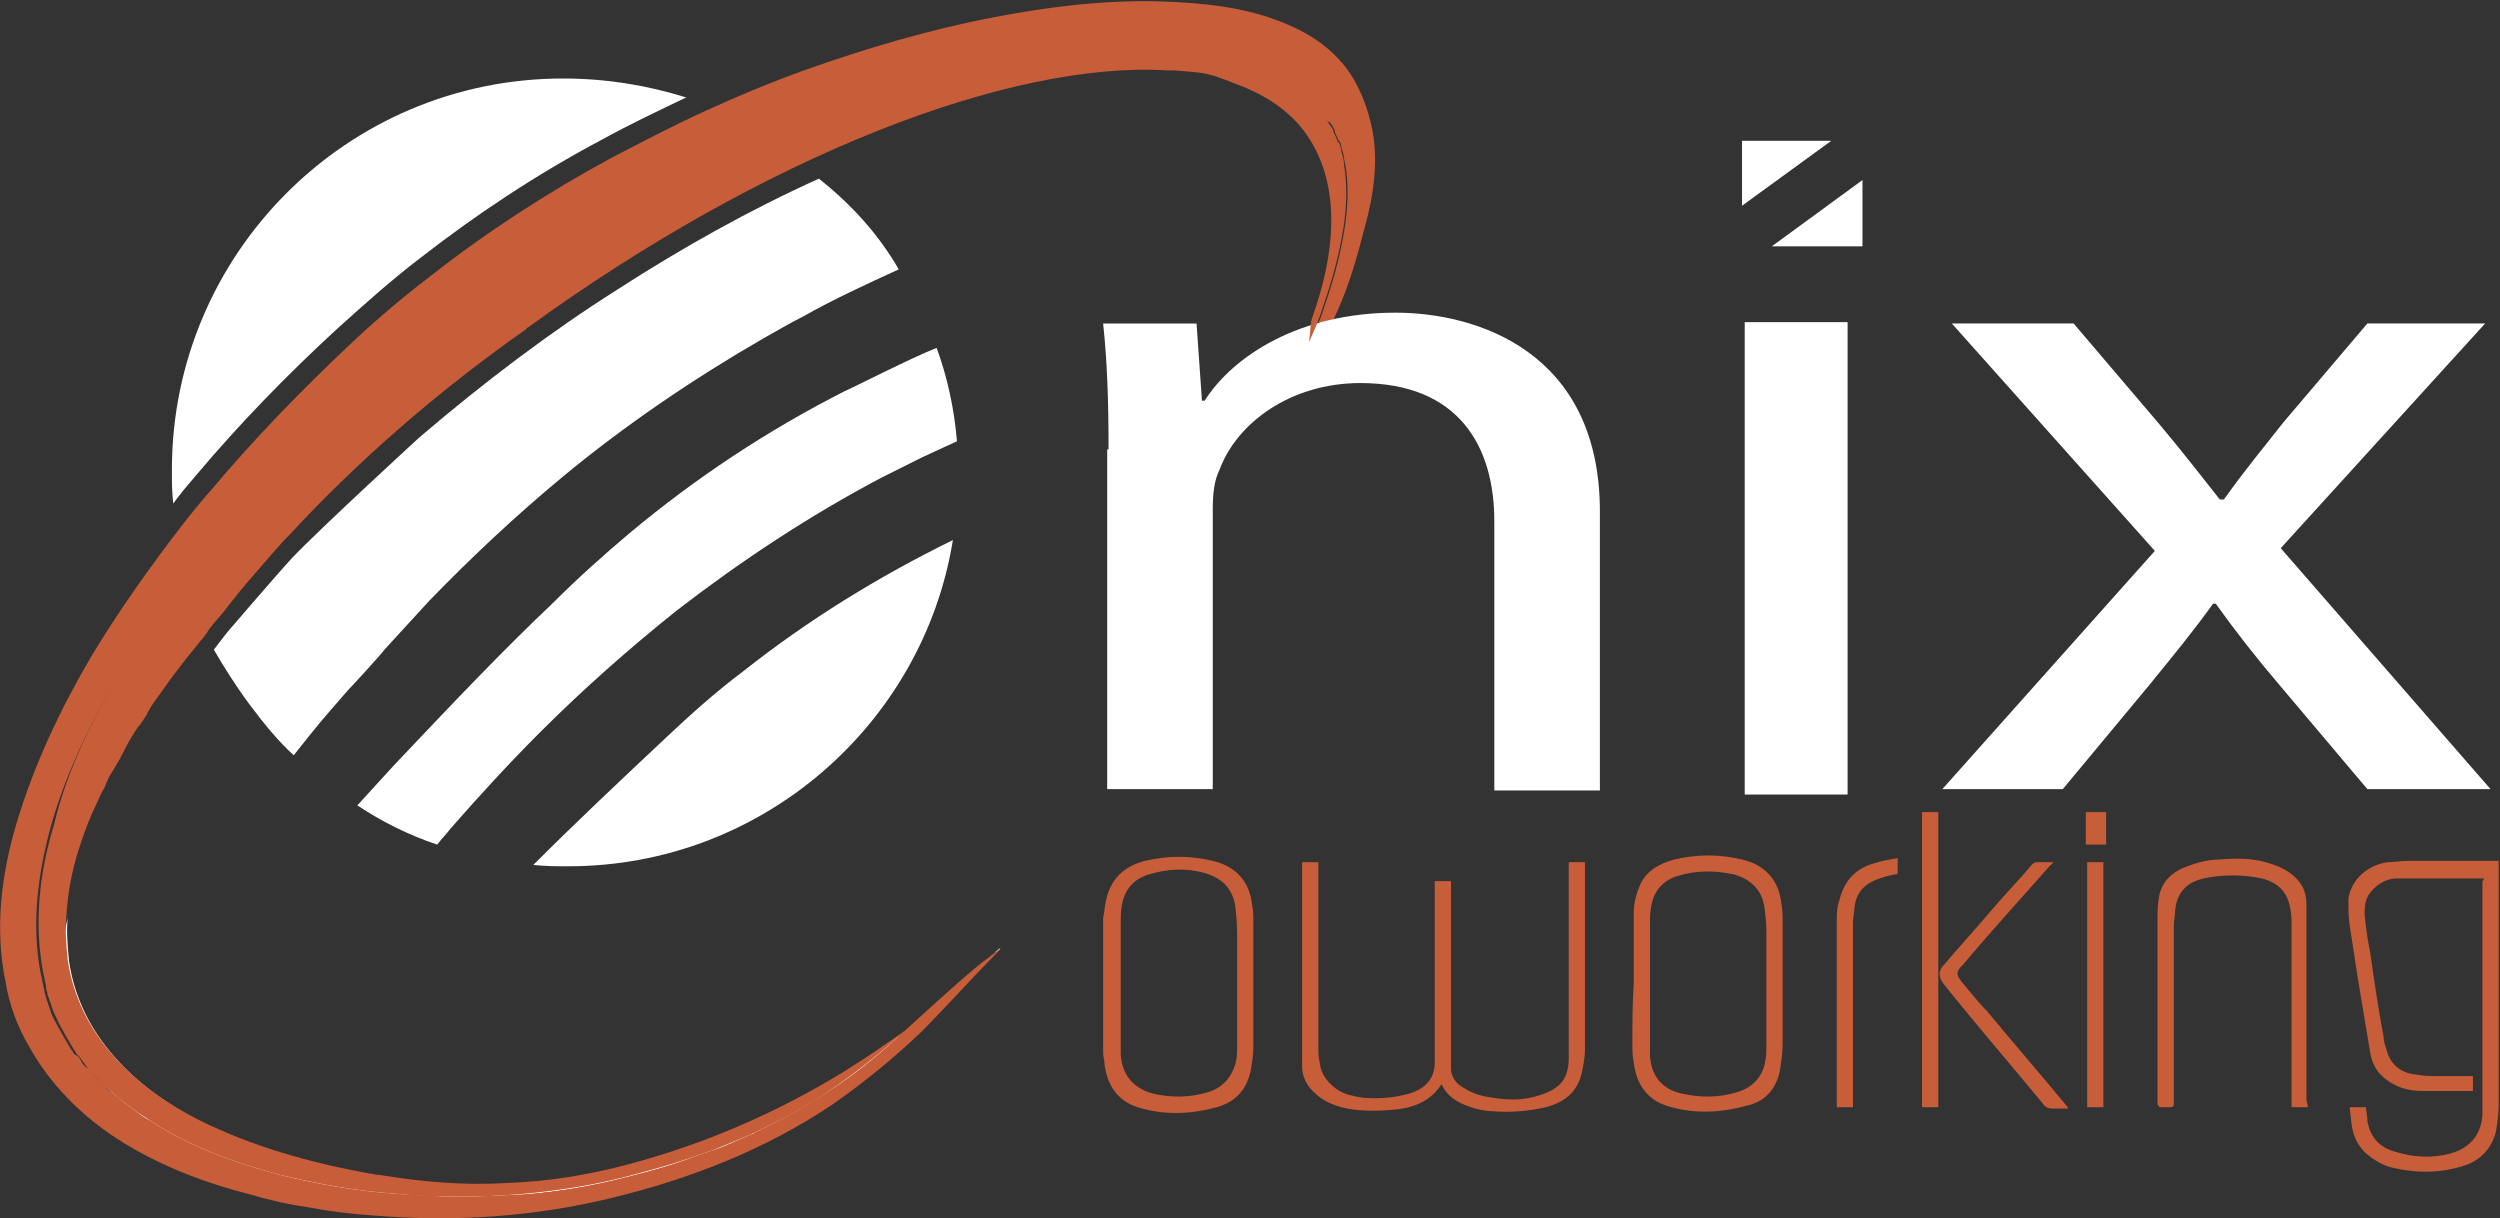
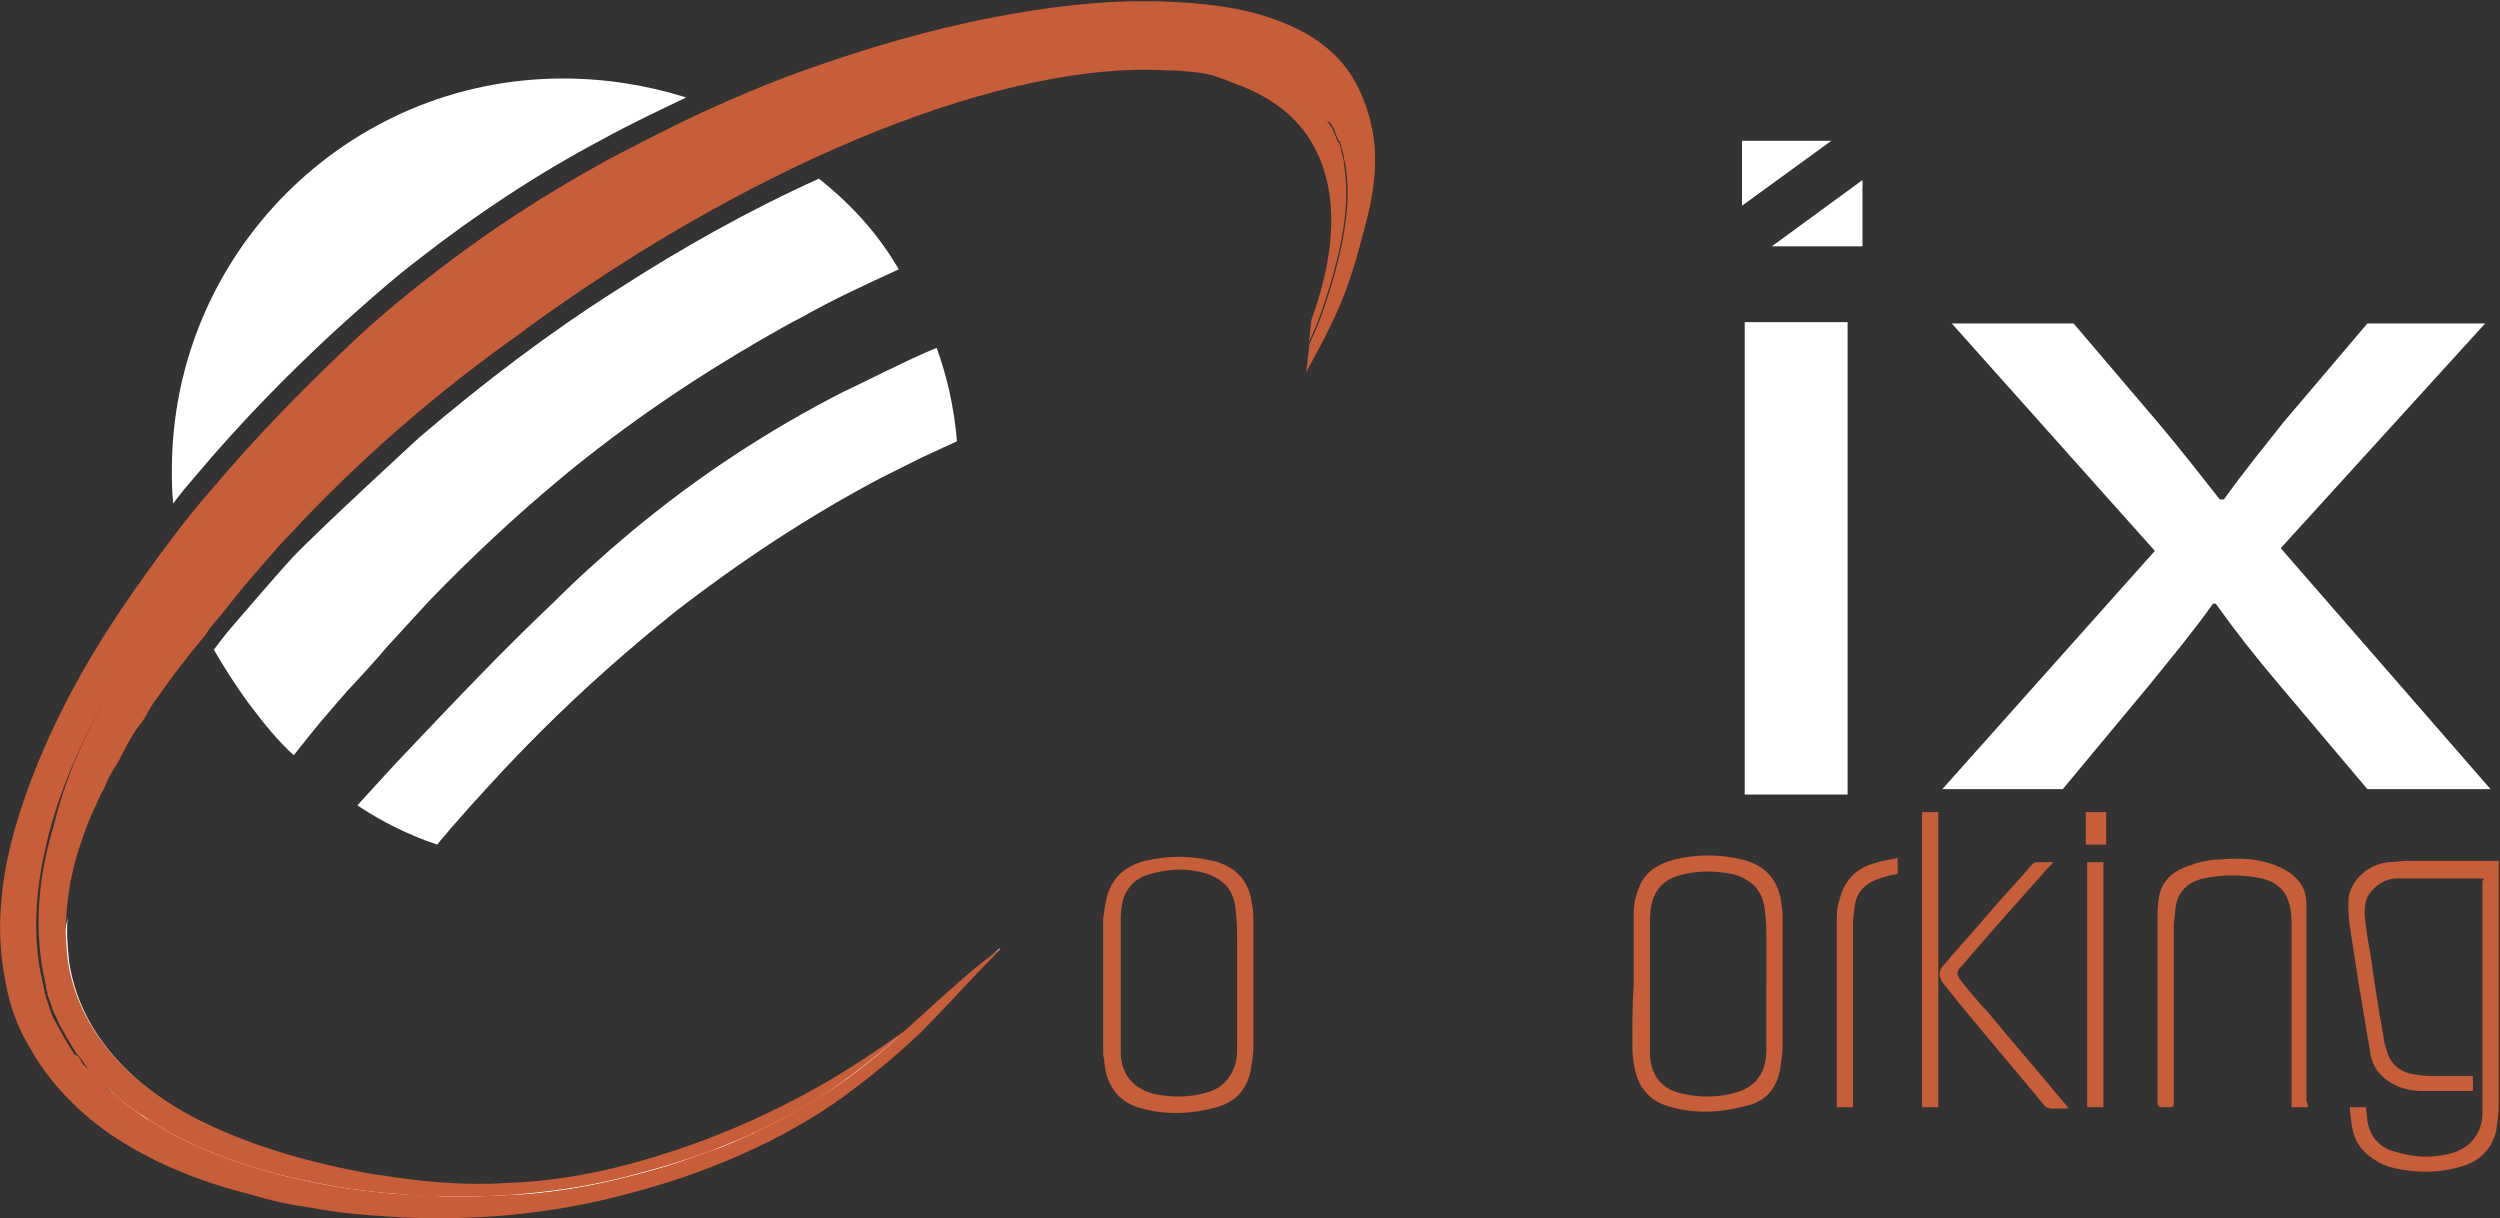
<svg xmlns="http://www.w3.org/2000/svg" version="1.1" id="Camada_1" x="0px" y="0px" viewBox="0 0 184.7 90" style="enable-background:new 0 0 184.7 90;" xml:space="preserve">
  <rect x="0" y="0" width="184.7" height="90" fill="#333333" stroke="none" />
  <style type="text/css"> .st0{fill:#FFFFFF;} .st1{fill:#C85D39;} </style>
  <path class="st0" d="M62.3,79.3c1.6-1,3.1-2,4.6-3.1c-1.7,1.6-3.6,3.1-5.5,4.4c-1.7,1.2-3.6,2.2-5.5,3.1c-0.1,0.1-0.3,0.1-0.4,0.2 c-1,0.4-1.9,0.8-2.9,1.2c0,0,0,0,0,0c-0.3,0.1-0.6,0.2-0.9,0.3c0,0,0,0,0,0c-1.9,0.7-3.8,1.2-5.7,1.7c-2.8,0.7-5.7,1.1-8.6,1.3h0 c-2.7,0.2-5.4,0.2-8.2-0.1c-2.9-0.2-5.7-0.7-8.6-1.4c-3.4-0.9-6.7-2.1-9.6-4c-2.8-1.9-5.2-4.4-6.6-7.4c-0.2-2.4,0-5,0.6-7.7 c-0.1,1.1,0,2.1,0.1,3.2c0.8,5.5,4.9,9.4,9.6,11.8c4,2,8.3,3.2,12.7,4c0.2,0,0.4,0.1,0.7,0.1c6.1,1.1,12.5,0.9,18.5-0.7 C52,84.6,57.3,82.3,62.3,79.3z" />
  <path class="st0" d="M14.5,35.1c-0.6,0.7-1.2,1.4-1.7,2.1c-0.1-0.8-0.1-1.7-0.1-2.5c0-15.9,12.9-28.9,28.9-28.9 c3.2,0,6.2,0.5,9.1,1.4c-2.1,1-4.2,2-6.2,3.1c-4.9,2.6-9.4,5.6-13.5,8.8c-2.1,1.6-4.1,3.4-6.1,5.2C21.2,27.7,17.7,31.3,14.5,35.1z" />
  <path class="st0" d="M66.4,19.9c-2.4,1.1-4.8,2.2-7.1,3.5c-1,0.5-2,1.1-2.9,1.6c-5.2,3-10.2,6.4-14.8,10.2c-3.5,2.9-6.8,6-9.9,9.2 c-1.1,1.2-2.2,2.4-3.3,3.6c-0.2,0.3-2.4,2.7-2.7,3c-2,2.3-2.1,2.4-4,4.8c-1.1-1-2.1-2.2-3.3-3.8c-1.1-1.5-1.9-2.8-2.6-4 c0.3-0.4,0.6-0.8,1-1.3c0,0,3.6-4.2,4.8-5.5c2.2-2.3,9.4-8.9,9.4-8.9c4.8-4.1,9.7-7.8,14.6-10.9c4.8-3.1,9.8-5.9,14.9-8.2 C62.9,15.1,64.9,17.3,66.4,19.9z" />
-   <path class="st0" d="M54.9,49.6c4.8-3.8,10-7,15.5-9.7C68.2,53.5,56.3,64,42,64c-0.9,0-1.7,0-2.6-0.1c3.2-3.2,6.5-6.3,9.8-9.4 C51,52.8,52.9,51.1,54.9,49.6z" />
  <path class="st0" d="M39.9,54.1c-2.3,2.3-4.5,4.7-6.6,7.1c-0.3,0.4-0.7,0.8-1,1.2c-2.1-0.7-4.1-1.7-5.9-2.9c1.2-1.3,2.9-3.2,3.5-3.8 c3.6-3.8,7.2-7.6,11-11.2c1.8-1.8,3.7-3.5,5.6-5.1c4.9-4.1,10.2-7.6,15.9-10.5c0.5-0.2,5-2.5,6.8-3.2c0.8,2.2,1.3,4.5,1.5,6.9 c-0.9,0.4-1.7,0.8-2.6,1.2c-1,0.5-2,1-3,1.5c-5.3,2.8-10.3,6.1-15.1,9.8C46.5,47.9,43.1,50.9,39.9,54.1z" />
  <g>
    <path class="st1" d="M81.5,67.8c0.1-0.4,0.1-0.8,0.2-1.2c0.3-1.6,1.3-2.6,2.9-3c1.7-0.4,3.3-0.4,5,0c1.7,0.4,2.7,1.5,2.9,3.2 c0.1,0.5,0.1,1,0.1,1.4c0,3,0,6.1,0,9.1c0,0.6-0.1,1.2-0.2,1.8c-0.3,1.4-1.1,2.3-2.5,2.7c-1.8,0.5-3.7,0.6-5.5,0.1 c-1.7-0.4-2.6-1.6-2.8-3.3c0-0.3-0.1-0.5-0.1-0.8C81.5,74.4,81.5,71.1,81.5,67.8z M91.4,72.7c0-1,0-2,0-3c0-0.8,0-1.6-0.1-2.4 c-0.1-1.5-0.9-2.4-2.3-2.8c-1.4-0.4-2.8-0.3-4.1,0.1c-1.1,0.3-1.8,1.1-2,2.2c-0.1,0.5-0.1,0.9-0.1,1.4c0,2.9,0,5.8,0,8.7 c0,0.3,0,0.7,0,1c0.1,1.5,0.9,2.5,2.4,2.9c1.3,0.3,2.7,0.3,4-0.1c1.1-0.3,1.8-1.1,2.1-2.2c0.1-0.4,0.1-0.9,0.1-1.3 C91.4,75.7,91.4,74.2,91.4,72.7z" />
-     <path class="st1" d="M115.9,63.7c0.4,0,0.8,0,1.2,0c0,0.1,0,0.2,0,0.3c0,4.5,0,9,0,13.5c0,0.5-0.1,1.1-0.2,1.6 c-0.3,1.5-1.2,2.3-2.7,2.7c-1.3,0.3-2.6,0.4-3.9,0.3c-0.4,0-0.9-0.1-1.3-0.2c-1-0.3-2-0.7-2.5-1.8c-0.9,1.4-2.3,1.8-3.7,1.9 c-1.3,0.1-2.5,0.1-3.7-0.2c-0.7-0.2-1.4-0.5-1.9-1c-0.6-0.5-1-1.2-1-2c0-0.4,0-0.9,0-1.3c0-4.5,0-9,0-13.5c0-0.1,0-0.2,0-0.3 c0.4,0,0.8,0,1.2,0c0,0.1,0,0.2,0,0.3c0,4.4,0,8.8,0,13.3c0,0.4,0,0.8,0.1,1.2c0.1,0.9,0.6,1.5,1.3,2c0.6,0.4,1.3,0.5,1.9,0.6 c1.2,0.1,2.3,0,3.4-0.3c0.3-0.1,0.6-0.2,0.9-0.4c0.6-0.4,1-1,1-1.9c0-3.5,0-7.1,0-10.6c0-0.8,0-1.7,0-2.5c0-0.1,0-0.2,0-0.3 c0.4,0,0.8,0,1.2,0c0,0.1,0,0.2,0,0.3c0,4.2,0,8.5,0,12.7c0,0.3,0,0.5,0,0.8c0,0.7,0.4,1.2,1,1.5c0.6,0.4,1.3,0.6,2.1,0.7 c1.2,0.2,2.3,0.2,3.5-0.2c0,0,0,0,0,0c1.5-0.5,2.1-1.2,2.1-2.8c0-0.3,0-0.5,0-0.8c0-4.4,0-8.8,0-13.2 C115.9,64,115.9,63.9,115.9,63.7z" />
    <path class="st1" d="M183.5,64.9c-0.1,0-0.1,0-0.2,0c-2.1,0-4.1,0-6.2,0c-0.9,0-1.6,0.5-2.1,1.2c-0.3,0.5-0.3,1-0.3,1.5 c0.1,0.9,0.2,1.8,0.4,2.7c0.3,2.1,0.6,4.2,1,6.3c0,0.3,0.1,0.6,0.2,0.9c0.3,1.2,1.1,1.8,2.3,1.9c0.5,0.1,1,0.1,1.5,0.1 c0.8,0,1.5,0,2.3,0c0.1,0,0.2,0,0.3,0c0,0.4,0,0.8,0,1.1c-0.1,0-0.1,0-0.2,0c-1.2,0-2.4,0-3.6,0c-1,0-2-0.3-2.8-1 c-0.6-0.5-0.9-1.2-1-1.9c-0.3-1.8-0.6-3.6-0.9-5.4c-0.2-1.3-0.4-2.6-0.6-3.9c-0.1-0.6-0.1-1.3-0.1-2c0.2-1.4,1.4-2.5,2.9-2.7 c0.5,0,1-0.1,1.4-0.1c2.2,0,4.3,0,6.5,0c0.1,0,0.2,0,0.3,0c0,0.1,0,0.2,0,0.3c0,5.9,0,11.8,0,17.8c0,0.6-0.1,1.3-0.2,1.9 c-0.3,1.2-1.1,2.1-2.3,2.5c-1.8,0.6-3.7,0.6-5.6,0.1c-0.6-0.2-1.1-0.5-1.6-0.9c-0.8-0.7-1.1-1.5-1.2-2.5c0-0.3-0.1-0.6-0.1-1 c0.4,0,0.8,0,1.2,0c0,0.3,0.1,0.6,0.1,1c0.2,1.2,0.9,2,2.1,2.3c1.3,0.4,2.7,0.5,4.1,0.1c1.4-0.4,2.2-1.4,2.3-2.8c0-0.3,0-0.6,0-0.9 c0-5.5,0-10.9,0-16.4C183.5,65,183.5,65,183.5,64.9z" />
    <path class="st1" d="M120.7,72.7c0-1.8,0-3.6,0-5.3c0-0.7,0.2-1.4,0.5-2.1c0.5-1,1.4-1.5,2.5-1.8c1.7-0.4,3.3-0.4,5,0 c1.7,0.4,2.7,1.5,2.9,3.2c0.1,0.5,0.1,1,0.1,1.4c0,3,0,6.1,0,9.1c0,0.6-0.1,1.2-0.2,1.9c-0.3,1.4-1.1,2.3-2.5,2.6 c-1.8,0.5-3.7,0.6-5.5,0.1c-1.7-0.4-2.6-1.6-2.8-3.3c-0.1-0.5-0.1-0.9-0.1-1.4C120.6,75.6,120.6,74.2,120.7,72.7 C120.6,72.7,120.6,72.7,120.7,72.7z M130.5,72.7c0-1.1,0-2.3,0-3.4c0-0.6,0-1.3-0.1-1.9c-0.1-1.5-0.9-2.4-2.3-2.8 c-1.4-0.3-2.8-0.3-4.1,0.1c-1.1,0.3-1.8,1.1-2,2.2c-0.1,0.5-0.1,0.9-0.1,1.4c0,2.9,0,5.8,0,8.7c0,0.3,0,0.7,0,1 c0.1,1.5,0.9,2.5,2.4,2.8c1.3,0.3,2.7,0.3,4-0.1c1.1-0.3,1.9-1.1,2.1-2.2c0.1-0.4,0.1-0.9,0.1-1.3 C130.5,75.7,130.5,74.2,130.5,72.7z" />
    <path class="st1" d="M170.5,81.8c-0.4,0-0.8,0-1.2,0c0-0.1,0-0.2,0-0.3c0-4.4,0-8.7,0-13.1c0-0.4,0-0.9-0.1-1.3 c-0.2-1.2-0.9-1.9-2.1-2.2c-1.4-0.3-2.9-0.3-4.3,0c-1.3,0.3-2,1.1-2.1,2.4c0,0.4-0.1,0.7-0.1,1.1c0,4.4,0,8.7,0,13.1 c0,0.2,0,0.3-0.3,0.3c-0.2,0-0.5,0-0.7,0c-0.1,0-0.1-0.1-0.2-0.2c0,0,0-0.1,0-0.2c0-4.5,0-8.9,0-13.4c0-0.6,0-1.1,0.1-1.7 c0.2-1.2,1-1.9,2.1-2.3c0.8-0.3,1.6-0.5,2.4-0.5c1.2-0.1,2.3-0.1,3.4,0.2c0.7,0.2,1.2,0.4,1.8,0.8c0.8,0.6,1.2,1.3,1.2,2.3 c0,0.4,0,0.8,0,1.2c0,4.4,0,8.9,0,13.3C170.5,81.6,170.5,81.7,170.5,81.8z" />
    <path class="st1" d="M143.2,81.8c-0.4,0-0.8,0-1.2,0c0-7.3,0-14.5,0-21.8c0.4,0,0.8,0,1.2,0C143.2,67.3,143.2,74.5,143.2,81.8z" />
    <path class="st1" d="M151.7,63.7c-0.1,0.1-0.1,0.2-0.2,0.2c-2.2,2.5-4.4,4.9-6.5,7.4c-0.1,0.1-0.1,0.1-0.2,0.2 c-0.3,0.4-0.2,0.6,0.1,1c0.6,0.7,1.2,1.5,1.9,2.2c1.9,2.3,3.9,4.6,5.8,6.9c0.1,0.1,0.1,0.1,0.2,0.3c-0.4,0-0.7,0-1.1,0 c-0.4,0-0.6-0.1-0.8-0.4c-2.4-2.9-4.9-5.8-7.3-8.8c-0.4-0.5-0.4-1,0-1.4c1.1-1.3,2.3-2.6,3.4-3.9c1-1.2,2.1-2.3,3.1-3.5 c0.1-0.1,0.2-0.2,0.4-0.2C150.9,63.7,151.3,63.7,151.7,63.7z" />
    <path class="st1" d="M136.9,81.8c-0.4,0-0.8,0-1.2,0c0-0.1,0-0.2,0-0.3c0-4.5,0-8.9,0-13.4c0-0.5,0-1.1,0.2-1.6 c0.3-1.3,1.1-2.3,2.5-2.7c0.6-0.2,1.2-0.3,1.8-0.4c0,0.4,0,0.7,0,1.1c0,0.1-0.1,0.1-0.2,0.1c-0.5,0.1-0.9,0.2-1.4,0.4 c-1,0.4-1.5,1.1-1.6,2.1c0,0.3-0.1,0.7-0.1,1c0,4.4,0,8.9,0,13.3C136.9,81.6,136.9,81.7,136.9,81.8z" />
    <path class="st1" d="M154.2,63.7c0.4,0,0.8,0,1.2,0c0,6,0,12,0,18.1c-0.4,0-0.8,0-1.2,0C154.2,75.8,154.2,69.8,154.2,63.7z" />
    <path class="st1" d="M155.6,60c0,0.8,0,1.6,0,2.4c-0.5,0-1,0-1.5,0c0-0.8,0-1.6,0-2.4C154.6,60,155.1,60,155.6,60z" />
  </g>
  <g>
    <path class="st1" d="M52.6,85c1-0.4,2-0.8,2.9-1.2C54.5,84.2,53.5,84.6,52.6,85z M45.8,87.1c-2.8,0.7-5.7,1.1-8.6,1.3 c3.2-0.1,6.3-0.6,9.4-1.4c1.7-0.4,3.3-1,4.9-1.6C49.7,86.1,47.8,86.6,45.8,87.1z" />
    <path class="st1" d="M45.8,87.1c-2.8,0.7-5.7,1.1-8.6,1.3c3.2-0.1,6.3-0.6,9.4-1.4c1.7-0.4,3.3-1,4.9-1.6 C49.7,86.1,47.8,86.6,45.8,87.1z M45.8,87.1c-2.8,0.7-5.7,1.1-8.6,1.3c3.2-0.1,6.3-0.6,9.4-1.4c1.7-0.4,3.3-1,4.9-1.6 C49.7,86.1,47.8,86.6,45.8,87.1z M45.8,87.1c-2.8,0.7-5.7,1.1-8.6,1.3c3.2-0.1,6.3-0.6,9.4-1.4c1.7-0.4,3.3-1,4.9-1.6 C49.7,86.1,47.8,86.6,45.8,87.1z" />
    <path class="st1" d="M100.8,16.9c-1.2,4.7-2,6.4-4.3,10.6c0,0,0.2-1.6,0.2-1.7c0-0.2,0-0.3,0.1-0.5c0.4-0.9,0.8-1.8,1.1-2.8 c0,0,0,0,0,0c0.3-0.9,0.6-1.8,0.9-3c0.6-2.4,1-4.9,0.6-7.3c-0.1-0.3-0.1-0.7-0.2-1c-0.1-0.2-0.1-0.5-0.2-0.7c0,0,0-0.1-0.1-0.1 c-0.1-0.2-0.2-0.5-0.3-0.7c0,0,0-0.1,0-0.1c-0.1-0.2-0.2-0.4-0.4-0.6C98,9,98,8.9,98,8.9c-0.1-0.2-0.3-0.4-0.5-0.6 c-0.2-0.2-0.4-0.4-0.6-0.7c-0.2-0.2-0.4-0.4-0.6-0.6c0,0-0.1-0.1-0.1-0.1c-0.2-0.2-0.4-0.3-0.6-0.4c0,0,0,0-0.1,0 c-0.7-0.5-1.4-0.9-2.2-1.2c-2.8-1.2-6-1.6-9.1-1.6C80.4,3.5,76.4,4,72.6,4.7c-4.5,0.9-8.9,2.2-13.3,3.7c-0.4,0.1-0.8,0.3-1.2,0.5 C51.1,11.8,44,15.7,37,20.6c-6.6,4.6-12.5,9.7-17.5,14.9c-0.7,0.7-1.3,1.5-1.9,2.2c-1.2,1.5-2.5,3-3.6,4.5c-1.7,2.3-3.3,4.6-4.8,7 C7,52.8,5,56.7,3.8,60.9c-1,3.6-1.5,7.3-0.8,11c0.1,0.3,0.1,0.6,0.2,0.9c0,0.2,0.1,0.3,0.1,0.5c0,0.1,0.1,0.3,0.1,0.4c0,0,0,0,0,0 c0.1,0.3,0.2,0.6,0.3,0.9c0.1,0.3,0.2,0.6,0.4,0.9c0.2,0.4,0.4,0.7,0.6,1.1c0.2,0.3,0.4,0.7,0.6,1c0.1,0.1,0.1,0.2,0.2,0.3 C5.8,78,5.9,78.2,6,78.4c0.1,0.2,0.2,0.3,0.3,0.4C6.6,79,6.8,79.2,7,79.5c0.1,0.1,0.3,0.3,0.4,0.4c0.1,0.1,0.2,0.2,0.4,0.4 c0.1,0.2,0.3,0.3,0.5,0.4c0.2,0.2,0.5,0.5,0.8,0.7c0.3,0.2,0.5,0.4,0.8,0.6c0.4,0.3,0.8,0.6,1.2,0.8c2.9,1.9,6.2,3.1,9.6,4 c2.8,0.7,5.7,1.2,8.6,1.4c1.1,0.1,2.3,0.1,3.4,0.2c1.6,0,3.1,0,4.7-0.1h0c3.2-0.1,6.3-0.6,9.4-1.4c1.7-0.4,3.3-1,4.9-1.6 c0,0,0,0,0,0c0.3-0.1,0.6-0.2,0.9-0.3c0,0,0,0,0,0c1-0.4,2-0.8,2.9-1.2c0.1,0,0.2-0.1,0.4-0.2c1.9-0.9,3.7-1.9,5.5-3.1 c2-1.3,3.8-2.8,5.5-4.4c3.4-3.1,5.2-4.7,6.2-5.4l0,0c0.3-0.2,0.5-0.4,0.8-0.6c-0.1,0.2-0.8,0.8-3.4,3.6c-1.5,1.6-2.3,2.4-2.5,2.6 c-2,1.9-4.2,3.7-6.5,5.3c-4.9,3.3-10.5,5.5-16.3,6.9c-5.7,1.4-11.7,1.8-17.6,1.3c-1.6-0.1-3.2-0.3-4.8-0.6 c-1.4-0.2-2.8-0.5-4.1-0.9c-3.6-0.9-7-2.2-10.1-4.2c-2.6-1.7-4.9-4-6.4-6.7c-0.9-1.5-1.5-3.1-1.8-4.9c-0.8-3.9-0.3-7.9,0.8-11.6 c1.3-4.4,3.3-8.6,5.6-12.5c2-3.3,4.2-6.4,6.5-9.4c0.7-0.9,1.5-1.9,2.3-2.8c3.2-3.8,6.6-7.3,10.2-10.7c1.9-1.8,3.9-3.5,6-5.1 c4.2-3.3,8.7-6.2,13.3-8.7c2.3-1.2,4.6-2.4,7-3.5c2.4-1.1,4.8-2.1,7.3-3c4.5-1.6,9.2-3,13.9-3.9c4.1-0.8,8.2-1.3,12.3-1.2 c3.2,0.1,6.5,0.4,9.5,1.7c2.4,1,4.3,2.6,5.3,4.8c0.4,0.8,0.7,1.7,0.9,2.6C101.9,11.7,101.5,14.4,100.8,16.9z" />
-     <path class="st1" d="M73.9,70.1C73.9,70.1,73.9,70.1,73.9,70.1L73.9,70.1c-0.3,0.2-0.6,0.4-0.8,0.6C73.7,70.2,73.9,70,73.9,70.1z" />
+     <path class="st1" d="M73.9,70.1C73.9,70.1,73.9,70.1,73.9,70.1L73.9,70.1c-0.3,0.2-0.6,0.4-0.8,0.6z" />
  </g>
  <path class="st0" d="M55.5,83.8c-1,0.4-1.9,0.9-2.9,1.2C53.5,84.6,54.5,84.2,55.5,83.8z" />
  <g>
-     <path class="st0" d="M81.9,33.2c0-3.6-0.1-6.5-0.4-9.3h6.9l0.4,5.7H89c2.1-3.3,7-6.5,14.1-6.5c5.9,0,15.1,2.8,15.1,14.7v20.6h-7.8 V38.5c0-5.5-2.6-10.2-9.9-10.2c-5.1,0-9.1,2.9-10.4,6.4c-0.4,0.8-0.5,1.8-0.5,2.9v20.7h-7.8V33.2z" />
    <path class="st0" d="M128.9,58.7V23.8h7.6v34.9H128.9z" />
    <path class="st0" d="M153.2,23.9l6.3,7.4c1.6,1.9,3,3.7,4.5,5.6h0.3c1.5-2.1,2.9-3.8,4.4-5.7l6.2-7.3h8.7l-15.1,16.6L184,58.3h-9.1 l-6.5-7.7c-1.7-2-3.2-3.9-4.7-6h-0.2c-1.5,2.1-3,3.9-4.7,6l-6.4,7.7h-8.9l15.7-17.6l-15-16.8H153.2z" />
  </g>
  <g>
    <polygon class="st0" points="130.9,18.2 137.6,13.3 137.6,18.2 " />
    <polygon class="st0" points="135.3,10.4 128.7,15.2 128.7,10.4 " />
  </g>
  <path class="st0" d="M73.9,70.1C73.9,70.1,73.9,70.1,73.9,70.1L73.9,70.1c-0.3,0.2-0.6,0.4-0.8,0.6C73.7,70.2,73.9,70,73.9,70.1z" />
  <path class="st1" d="M98.7,19.5c-0.3,1.2-0.6,2.1-0.9,3c-0.3,1-0.7,1.9-1.1,2.8c0.1-0.6,0.1-1.2,0.2-1.7c2-5.5,2-10.3-0.4-13.7 c-1.2-1.7-3-2.9-5.2-3.7c-0.5-0.2-1-0.4-1.6-0.6c-1-0.3-2-0.3-2.9-0.4c-0.2,0-0.4,0-0.6,0c-11.6-0.7-29.7,6.3-47.2,19 c0,0-0.1,0-0.1,0.1c-6.7,4.7-12.6,9.9-17.5,15.2c-0.9,0.9-1.7,1.9-2.5,2.8c-0.8,0.9-1.6,1.9-2.3,2.8c-0.3,0.4-0.7,0.8-1,1.2 c-0.2,0.2-0.3,0.5-0.5,0.7c-0.1,0.2-0.3,0.3-0.4,0.5c-1,1.2-2,2.5-2.9,3.8c-0.3,0.4-0.6,0.8-0.8,1.2c-0.1,0.1-0.1,0.1-0.1,0.2 c-0.2,0.3-0.4,0.7-0.7,1c-0.4,0.6-0.7,1.1-1,1.7C9,55.8,8.9,55.9,8.9,56c-0.2,0.3-0.4,0.7-0.6,1c-0.2,0.3-0.4,0.7-0.5,1 c-0.1,0.3-0.3,0.5-0.4,0.8c-0.2,0.4-0.4,0.9-0.6,1.3c-0.4,0.9-0.7,1.8-1,2.7c-0.5,1.6-0.8,3.2-0.9,4.9c-0.1,1.1,0,2.1,0.1,3.2 c0.8,5.5,4.9,9.4,9.6,11.8c4,2,8.3,3.2,12.7,4c0.2,0,0.4,0.1,0.7,0.1c3.1,0.5,6.2,0.8,9.4,0.6c3.1-0.1,6.1-0.6,9.1-1.4 c5.6-1.5,10.9-3.8,15.8-6.8c1.6-1,3.1-2,4.6-3.1c-1.7,1.6-3.6,3.1-5.5,4.4c-1.7,1.2-3.6,2.2-5.5,3.1c-0.1,0.1-0.3,0.1-0.4,0.2 c-1,0.4-1.9,0.8-2.9,1.2c0,0,0,0,0,0c-0.3,0.1-0.6,0.2-0.9,0.3c-1.9,0.7-3.8,1.2-5.7,1.7c-2.8,0.7-5.7,1.1-8.6,1.3h0 c-1.6,0.1-3.1,0.1-4.7,0.1c-1.1,0-2.3-0.1-3.4-0.2c-2.9-0.2-5.7-0.7-8.6-1.4c-3.4-0.9-6.7-2.1-9.6-4c-0.4-0.3-0.8-0.5-1.2-0.8 c-0.3-0.2-0.5-0.4-0.8-0.6c-0.3-0.2-0.5-0.4-0.8-0.7c-0.2-0.1-0.3-0.3-0.5-0.4c-0.1-0.1-0.3-0.2-0.4-0.4c-0.1-0.1-0.3-0.3-0.4-0.4 c-0.2-0.2-0.4-0.4-0.6-0.7c-0.1-0.1-0.2-0.3-0.3-0.4c-0.1-0.2-0.3-0.4-0.4-0.5c-0.1-0.1-0.1-0.2-0.2-0.3c-0.2-0.3-0.4-0.7-0.6-1 c-0.2-0.4-0.4-0.7-0.6-1.1c-0.1-0.3-0.3-0.6-0.4-0.9c-0.1-0.3-0.2-0.6-0.3-0.9c0,0,0,0,0,0c-0.1-0.1-0.1-0.3-0.1-0.4 c-0.1-0.2-0.1-0.3-0.1-0.5c-0.1-0.3-0.1-0.6-0.2-0.9c-0.7-3.7-0.3-7.4,0.8-11C5,56.7,7,52.8,9.2,49.1c1.5-2.4,3-4.7,4.8-7 c1.2-1.5,2.4-3,3.6-4.5c0.6-0.7,1.3-1.5,1.9-2.2c5-5.2,10.9-10.2,17.5-14.9c7-4.9,14.2-8.8,21.1-11.7c0.4-0.2,0.8-0.3,1.2-0.5 c4.3-1.6,8.7-2.8,13.3-3.7c3.9-0.7,7.8-1.2,11.7-1.1c3.1,0.1,6.2,0.4,9.1,1.6c0.8,0.3,1.5,0.8,2.2,1.2c0,0,0,0,0.1,0 c0.2,0.1,0.4,0.3,0.6,0.4c0,0,0.1,0.1,0.1,0.1c0.2,0.2,0.4,0.4,0.6,0.6c0.2,0.2,0.4,0.4,0.6,0.7c0.2,0.2,0.3,0.4,0.5,0.6 C98,8.9,98,9,98.1,9c0.1,0.2,0.3,0.4,0.4,0.6c0,0,0,0.1,0,0.1c0.1,0.2,0.2,0.4,0.3,0.7c0,0,0,0.1,0.1,0.1c0.1,0.2,0.2,0.5,0.2,0.7 c0.1,0.3,0.2,0.7,0.2,1C99.7,14.6,99.3,17.2,98.7,19.5z" />
</svg>